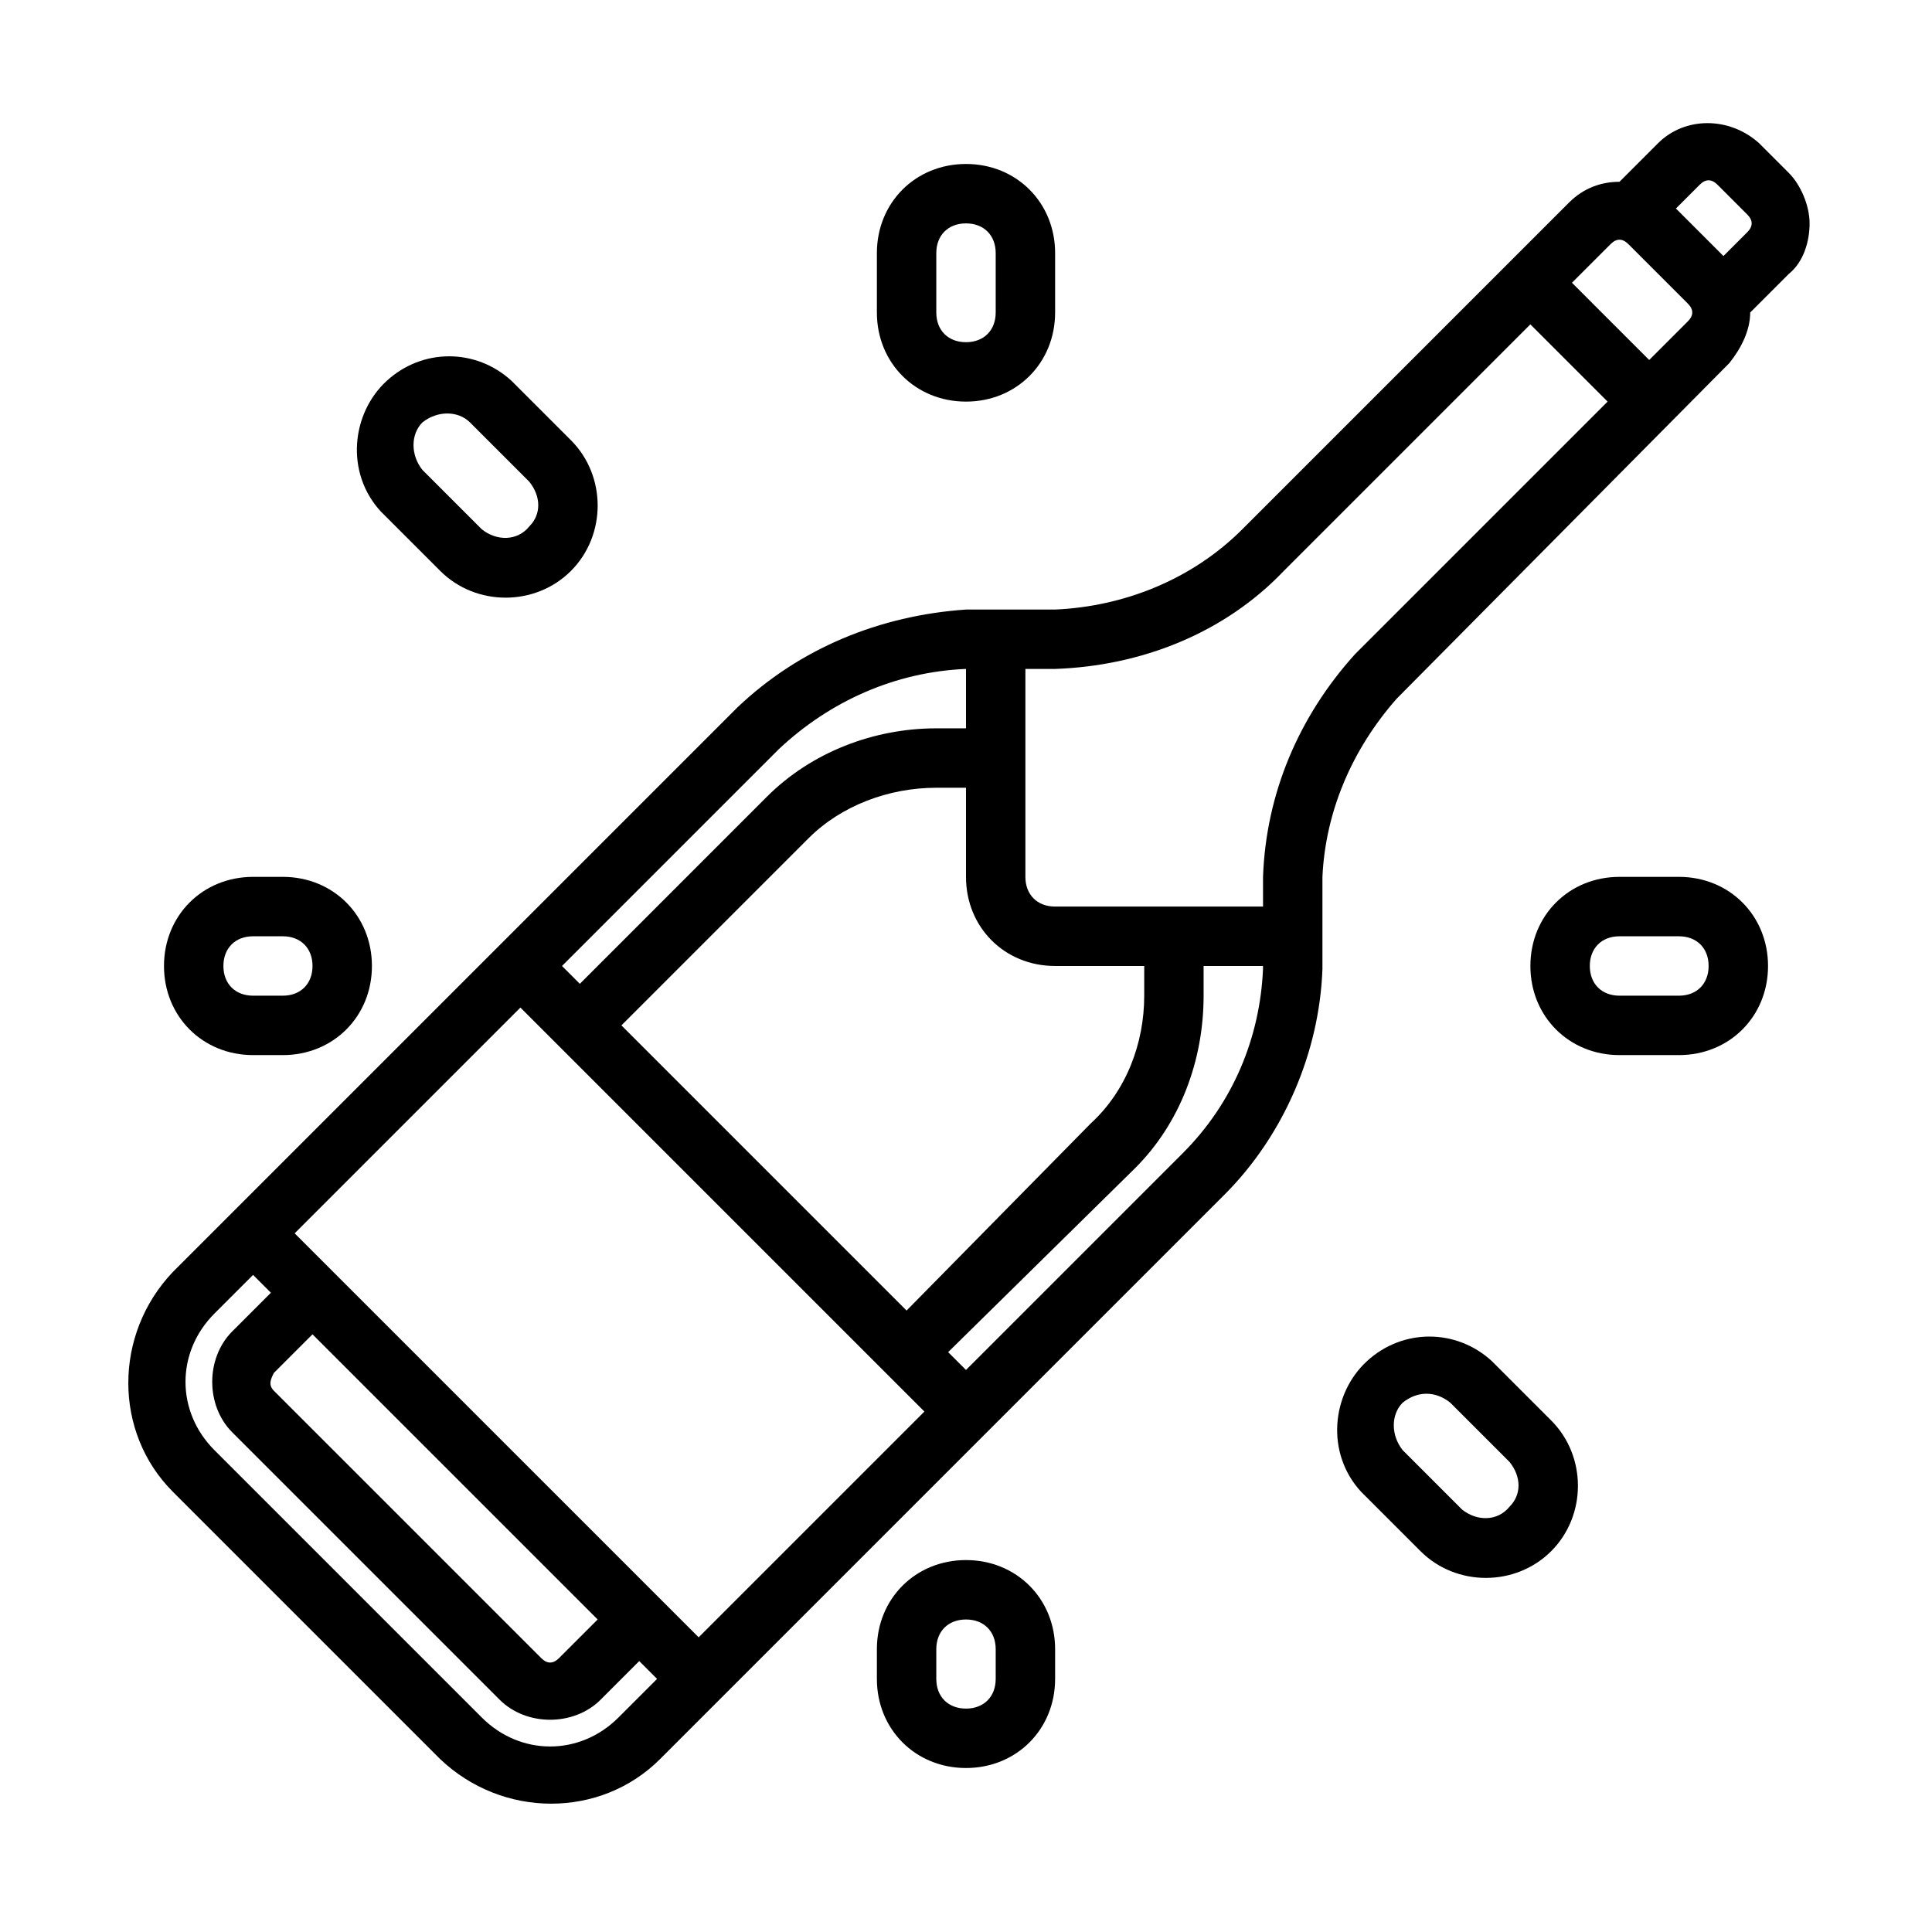
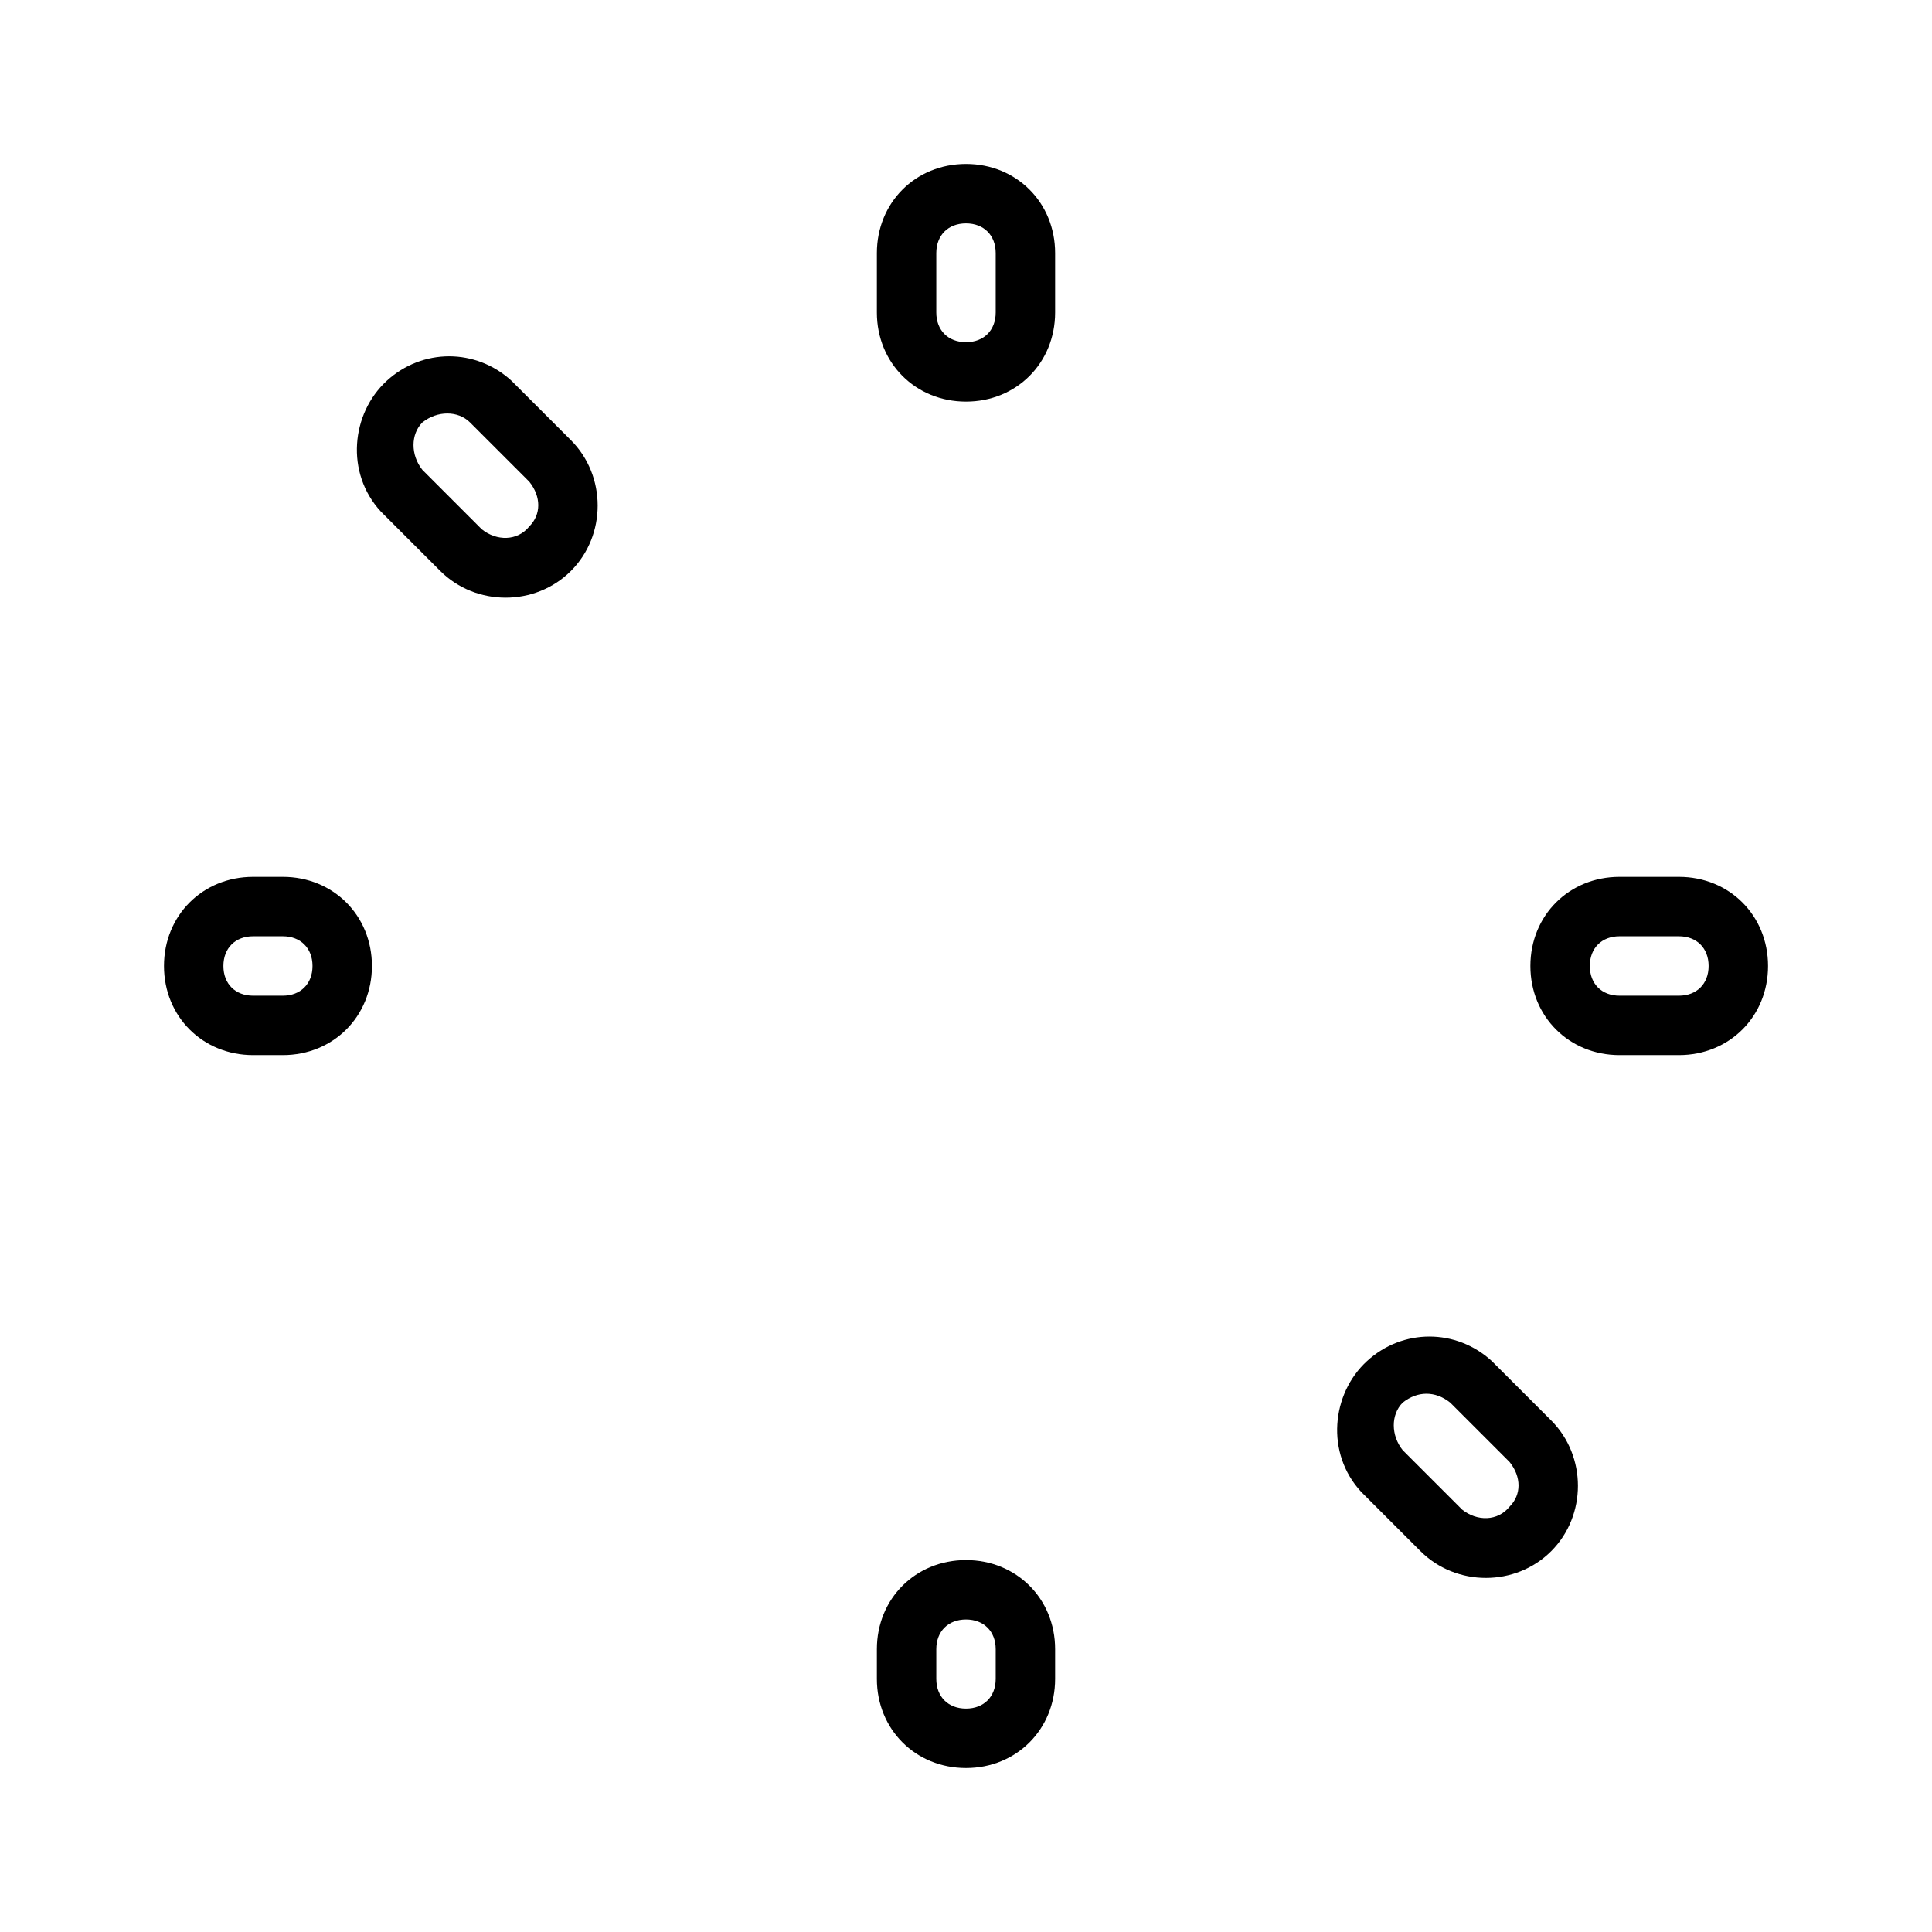
<svg xmlns="http://www.w3.org/2000/svg" fill="#000000" width="800px" height="800px" version="1.1" viewBox="144 144 512 512">
  <g>
-     <path d="m623.56 203.2c0-4.723-2.363-10.234-5.512-13.383l-7.871-7.871c-7.871-7.086-19.68-7.086-26.766 0l-10.23 10.23c-4.723 0-9.445 1.574-13.383 5.512l-86.594 86.594c-13.383 13.383-31.488 20.469-49.594 21.254h-23.617c-22.828 1.574-44.082 10.234-60.613 25.977l-149.57 149.57c-15.742 16.531-15.742 42.508 0 58.254l70.848 70.848c16.531 15.742 42.508 15.742 58.254 0l149.57-149.57c15.742-15.742 25.191-37.785 25.977-59.828v-24.402c0.789-17.32 7.871-33.852 19.68-47.23l88.168-88.953c3.148-3.938 5.512-8.66 5.512-13.383l10.234-10.234c3.934-3.152 5.508-8.66 5.508-13.383zm-406.98 304.64 10.234-10.234 75.57 75.57-10.234 10.234c-1.574 1.574-3.148 1.574-4.723 0l-70.848-70.848c-1.574-1.574-0.789-3.148 0-4.723zm5.508-36.996 59.828-59.828 107.06 107.06-59.828 59.828zm86.594-55.105 49.594-49.594c8.66-8.66 21.254-13.383 33.852-13.383h7.871v23.617c0 13.383 10.234 23.617 23.617 23.617h23.617v7.871c0 12.594-4.723 25.191-14.168 33.852l-48.812 49.59zm41.723-73.211c13.383-12.594 30.699-20.469 49.594-21.254v15.742h-7.871c-16.531 0-33.062 6.297-44.871 18.105l-49.594 49.598-4.727-4.723zm-78.723 256.63-70.848-70.848c-10.234-10.234-10.234-25.977 0-36.211l10.234-10.234 4.723 4.723-10.234 10.234c-7.086 7.086-7.086 19.68 0 26.766l70.848 70.848c7.086 7.086 19.68 7.086 26.766 0l10.234-10.234 4.723 4.723-10.234 10.234c-10.23 10.234-25.977 10.234-36.211 0zm185.78-149.57-57.465 57.465-4.727-4.723 49.594-48.805c11.809-11.809 18.105-28.34 18.105-45.656v-7.871h15.742v0.789c-0.785 18.098-7.867 35.418-21.25 48.801zm45.656-132.25c-14.957 16.531-23.617 37-24.402 59.039v7.871h-55.105c-4.723 0-7.871-3.148-7.871-7.871v-55.105h7.871c22.828-0.789 44.871-9.445 60.613-25.977l65.336-65.336 20.469 20.469zm88.168-88.168-10.234 10.234-20.469-20.469 10.234-10.234c1.574-1.574 3.148-1.574 4.723 0l15.742 15.742c1.578 1.578 1.578 3.152 0.004 4.727zm15.742-23.617-6.297 6.297-12.594-12.594 6.297-6.297c1.574-1.574 3.148-1.574 4.723 0l7.871 7.871c1.574 1.574 1.574 3.148 0 4.723z" />
    <path d="m400 250.43c-13.383 0-23.617-10.234-23.617-23.617v-15.742c0-13.383 10.234-23.617 23.617-23.617s23.617 10.234 23.617 23.617v15.742c-0.004 13.383-10.234 23.617-23.617 23.617zm0-47.23c-4.723 0-7.871 3.148-7.871 7.871v15.742c0 4.723 3.148 7.871 7.871 7.871s7.871-3.148 7.871-7.871v-15.742c0-4.723-3.148-7.871-7.871-7.871zm0 409.34c-13.383 0-23.617-10.234-23.617-23.617v-7.871c0-13.383 10.234-23.617 23.617-23.617s23.617 10.234 23.617 23.617v7.871c-0.004 13.383-10.234 23.617-23.617 23.617zm0-39.359c-4.723 0-7.871 3.148-7.871 7.871v7.871c0 4.723 3.148 7.871 7.871 7.871s7.871-3.148 7.871-7.871v-7.871c0-4.723-3.148-7.871-7.871-7.871zm188.93-149.57h-15.742c-13.383 0-23.617-10.234-23.617-23.617 0-13.383 10.234-23.617 23.617-23.617h15.742c13.383 0 23.617 10.234 23.617 23.617 0 13.387-10.234 23.617-23.617 23.617zm-15.742-31.488c-4.723 0-7.871 3.148-7.871 7.871s3.148 7.871 7.871 7.871h15.742c4.723 0 7.871-3.148 7.871-7.871s-3.148-7.871-7.871-7.871zm-354.24 31.488h-7.871c-13.383 0-23.617-10.234-23.617-23.617 0-13.383 10.234-23.617 23.617-23.617h7.871c13.383 0 23.617 10.234 23.617 23.617 0 13.387-10.234 23.617-23.617 23.617zm-7.871-31.488c-4.723 0-7.871 3.148-7.871 7.871s3.148 7.871 7.871 7.871h7.871c4.723 0 7.871-3.148 7.871-7.871s-3.148-7.871-7.871-7.871zm66.91-89.738c-6.297 0-12.594-2.363-17.32-7.086l-15.742-15.742c-9.445-10.234-7.871-25.977 1.574-34.637 9.445-8.66 23.617-8.66 33.062 0l15.742 15.742c9.445 9.445 9.445 25.191 0 34.637-4.719 4.723-11.016 7.086-17.316 7.086zm-22.039-46.445c-3.148 3.148-3.148 8.66 0 12.594l15.742 15.742c3.938 3.148 9.445 3.148 12.594-0.789 3.148-3.148 3.148-7.871 0-11.809l-15.742-15.742c-3.148-3.144-8.66-3.144-12.594 0.004zm281.82 306.22c-6.297 0-12.594-2.363-17.32-7.086l-15.742-15.742c-9.445-10.234-7.871-25.977 1.574-34.637 9.445-8.66 23.617-8.66 33.062 0l15.742 15.742c9.445 9.445 9.445 25.191 0 34.637-4.719 4.723-11.02 7.086-17.316 7.086zm-22.039-46.445c-3.148 3.148-3.148 8.66 0 12.594l15.742 15.742c3.938 3.148 9.445 3.148 12.594-0.789 3.148-3.148 3.148-7.871 0-11.809l-15.742-15.742c-3.938-3.144-8.66-3.144-12.594 0.004z" />
  </g>
</svg>